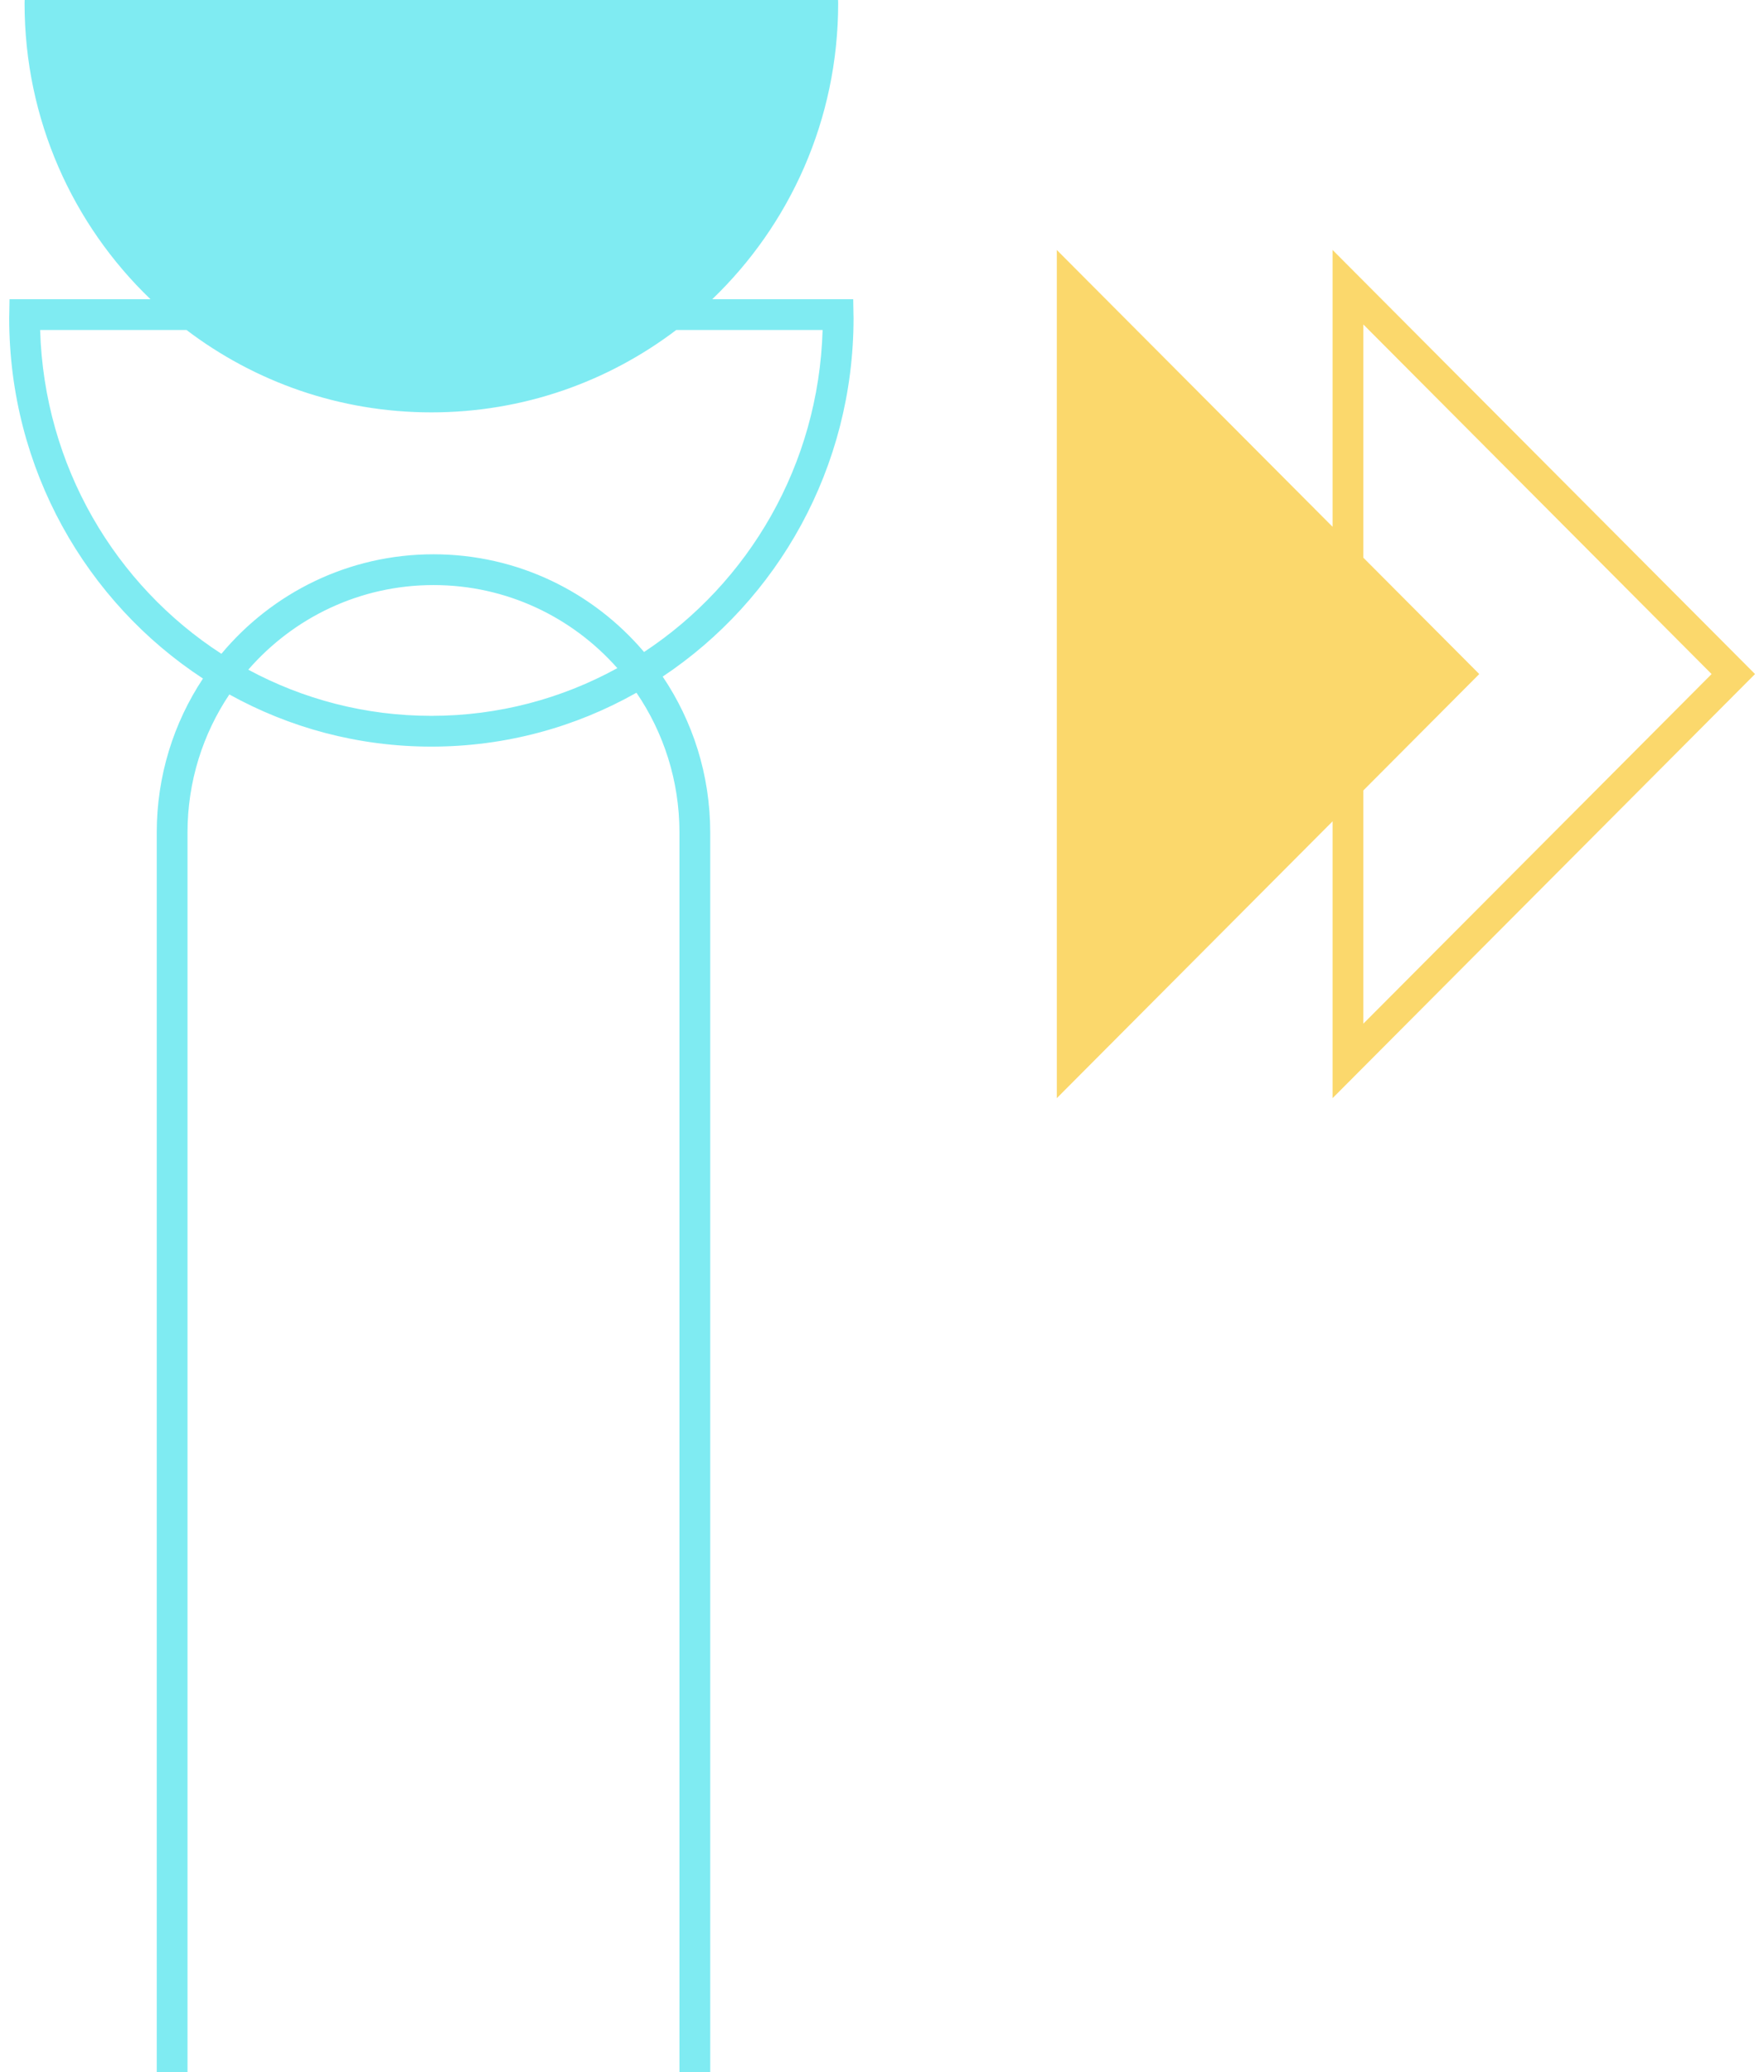
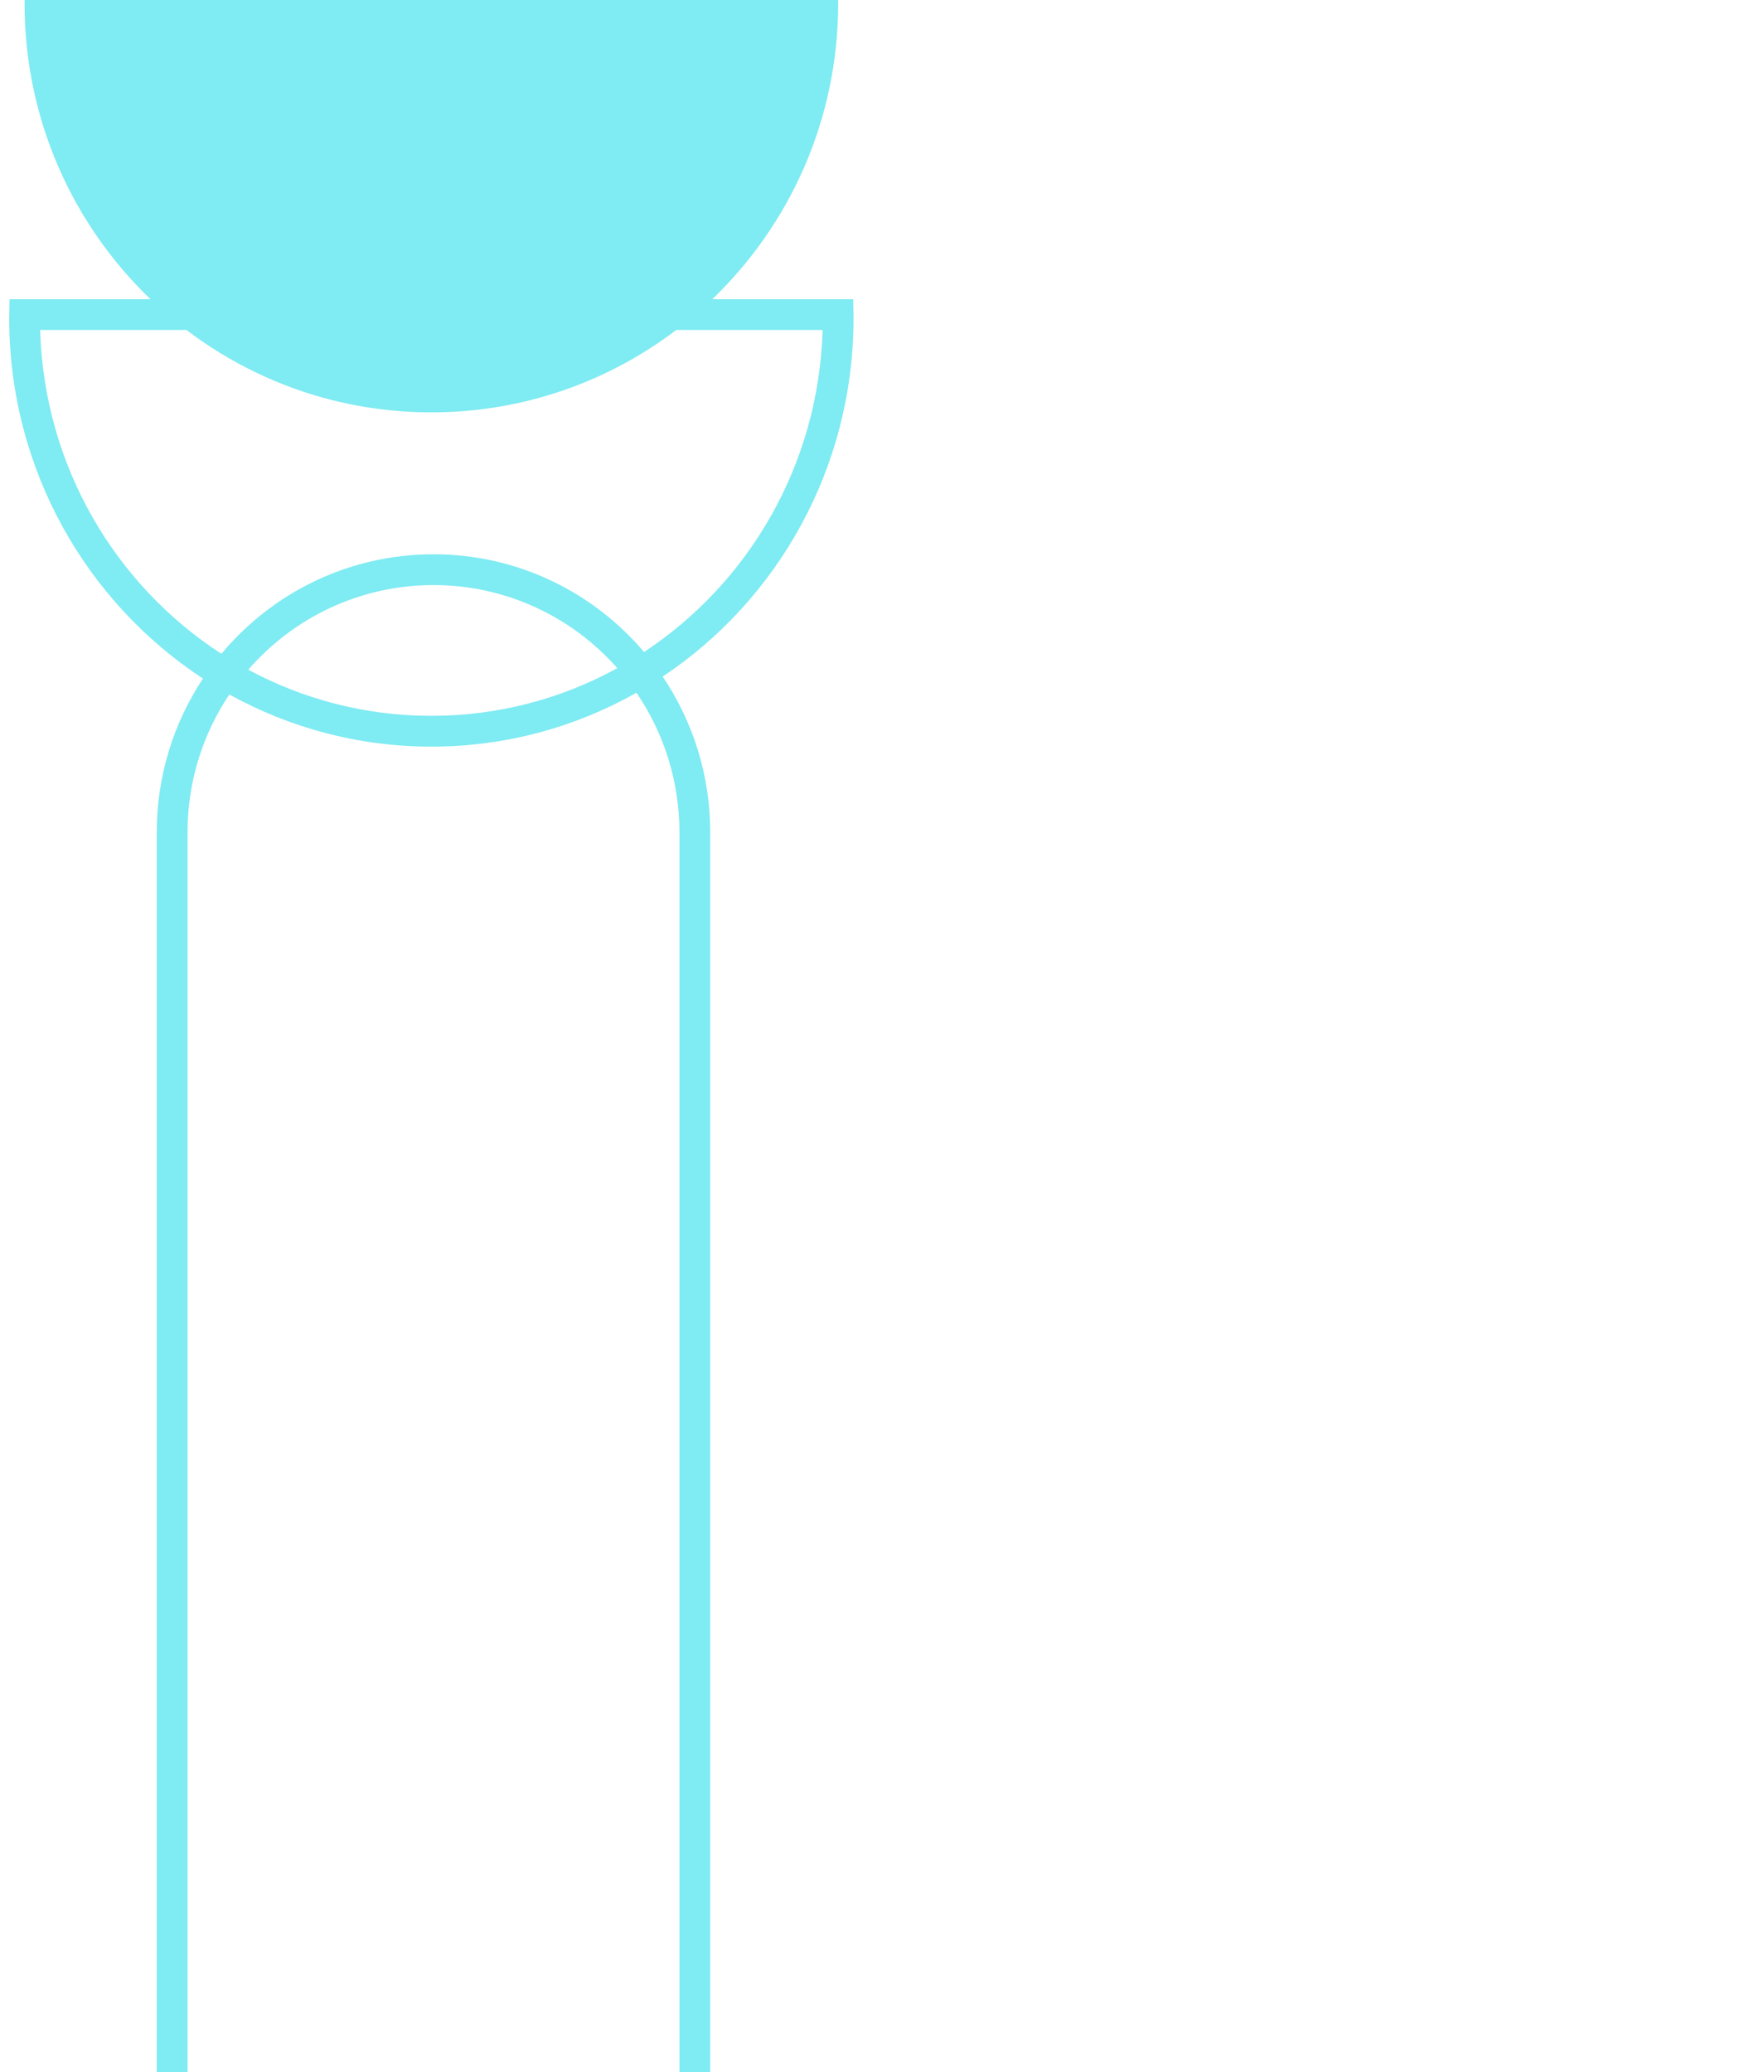
<svg xmlns="http://www.w3.org/2000/svg" width="172" height="202" viewBox="0 0 172 202" fill="none">
  <g id="bottom-right">
    <g id="Group 445">
      <path id="Union" fill-rule="evenodd" clip-rule="evenodd" d="M2.405 -3.05176e-05C2.404 0.046 2.403 0.091 2.401 0.137C2.399 0.199 2.396 0.262 2.396 0.324C2.396 11.669 7.109 21.908 14.673 29.17H0.929L0.905 30.646C0.905 30.678 0.904 30.708 0.902 30.754L0.902 30.754L0.901 30.783C0.899 30.84 0.896 30.916 0.896 31C0.896 45.737 8.419 58.709 19.791 66.15C16.943 70.451 15.283 75.615 15.283 81.166V202H18.283V81.166C18.283 76.179 19.787 71.546 22.363 67.701C28.211 70.943 34.922 72.787 42.06 72.787C49.321 72.787 56.139 70.879 62.058 67.533C64.703 71.411 66.251 76.106 66.251 81.166V202H69.251V81.166C69.251 75.533 67.542 70.299 64.616 65.96C75.828 58.49 83.226 45.613 83.226 31C83.226 30.914 83.223 30.836 83.221 30.779L83.22 30.754C83.218 30.706 83.217 30.677 83.217 30.646L83.193 29.17H69.448C77.013 21.908 81.726 11.669 81.726 0.324C81.726 0.262 81.723 0.201 81.721 0.139V0.139L81.721 0.138C81.719 0.092 81.718 0.046 81.717 -3.05176e-05H2.405ZM18.183 32.17C24.826 37.212 33.096 40.202 42.06 40.202C51.024 40.202 59.294 37.212 65.938 32.17H80.209C79.825 45.341 72.982 56.852 62.799 63.563C57.852 57.735 50.492 54.037 42.267 54.037C33.962 54.037 26.537 57.809 21.588 63.738C11.259 57.052 4.3 45.455 3.913 32.17H18.183ZM24.208 65.288C29.537 68.16 35.614 69.787 42.06 69.787C48.62 69.787 54.797 68.103 60.193 65.136C55.799 60.167 49.394 57.037 42.267 57.037C35.068 57.037 28.606 60.231 24.208 65.288Z" fill="#00D9E6" fill-opacity="0.5" />
    </g>
    <g id="Group 467">
-       <path id="Union_2" fill-rule="evenodd" clip-rule="evenodd" d="M129.934 107.058L171.125 65.713L129.934 24.369L129.934 51.357L103.045 24.369L103.046 107.058L129.934 80.071L129.934 107.058ZM132.934 77.059L132.934 99.797L166.891 65.713L132.934 31.631L132.934 54.368L144.237 65.713L132.934 77.059Z" fill="#FACE47" fill-opacity="0.8" />
-     </g>
+       </g>
  </g>
</svg>